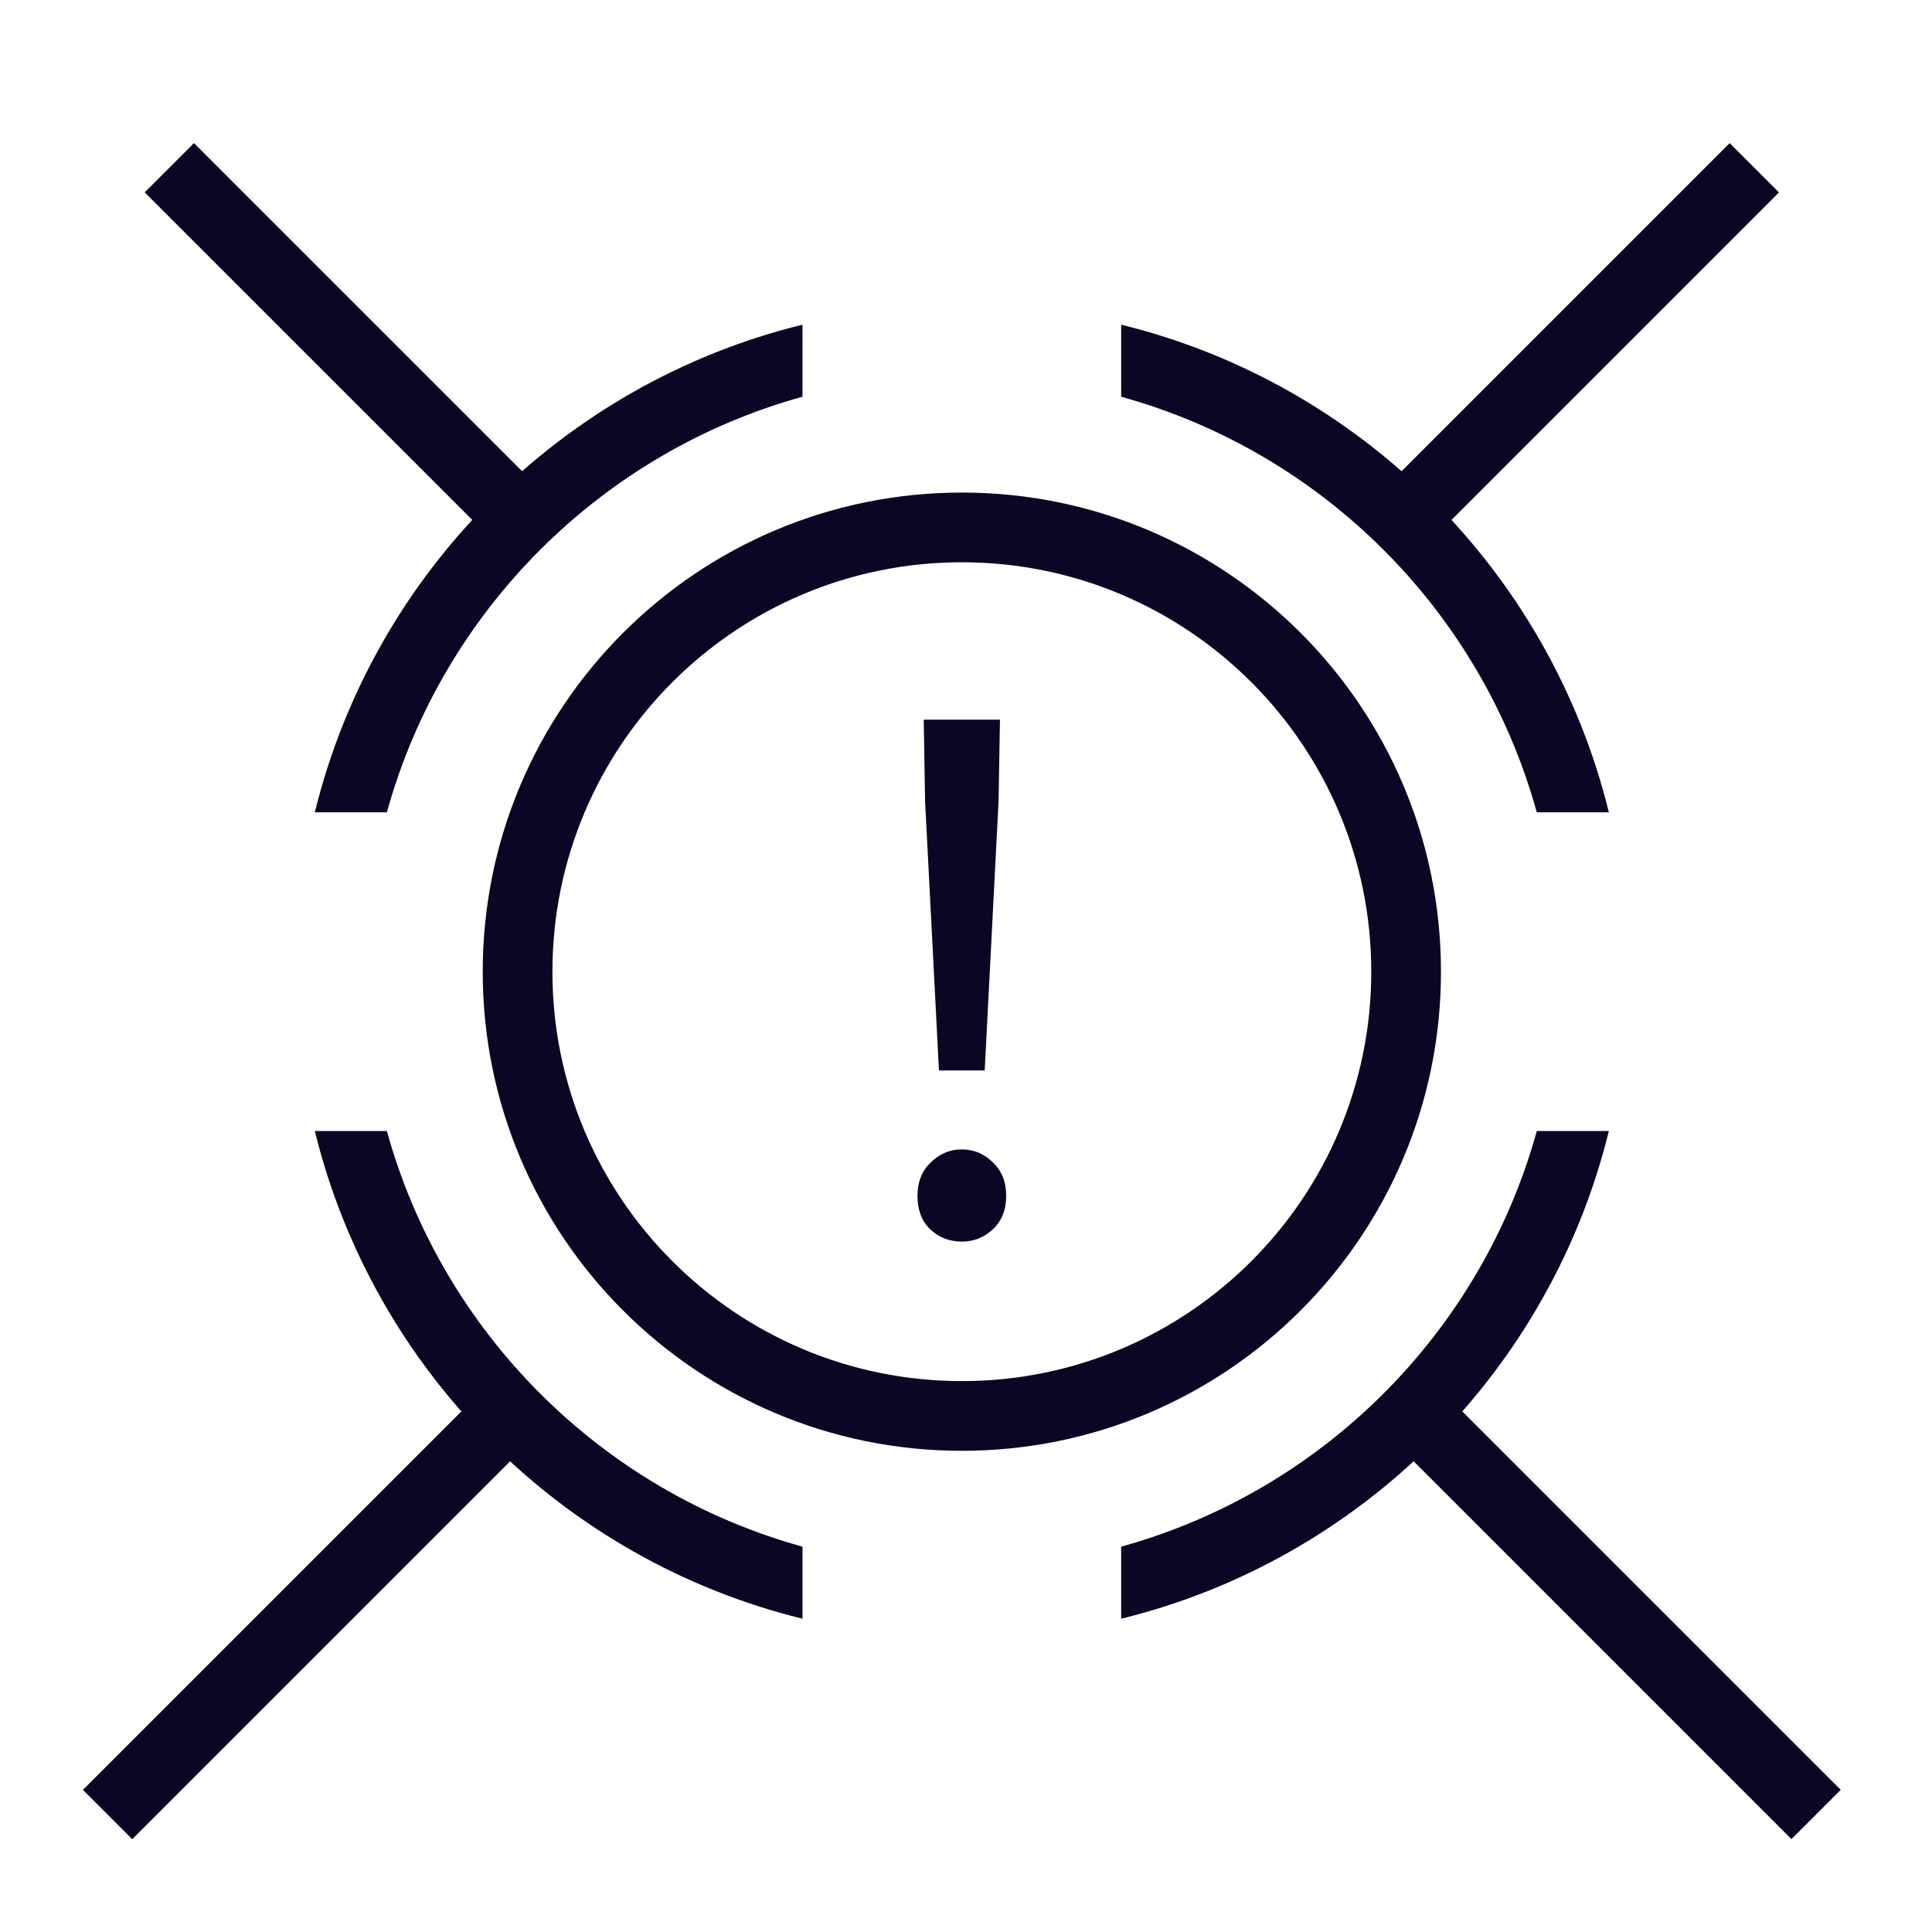
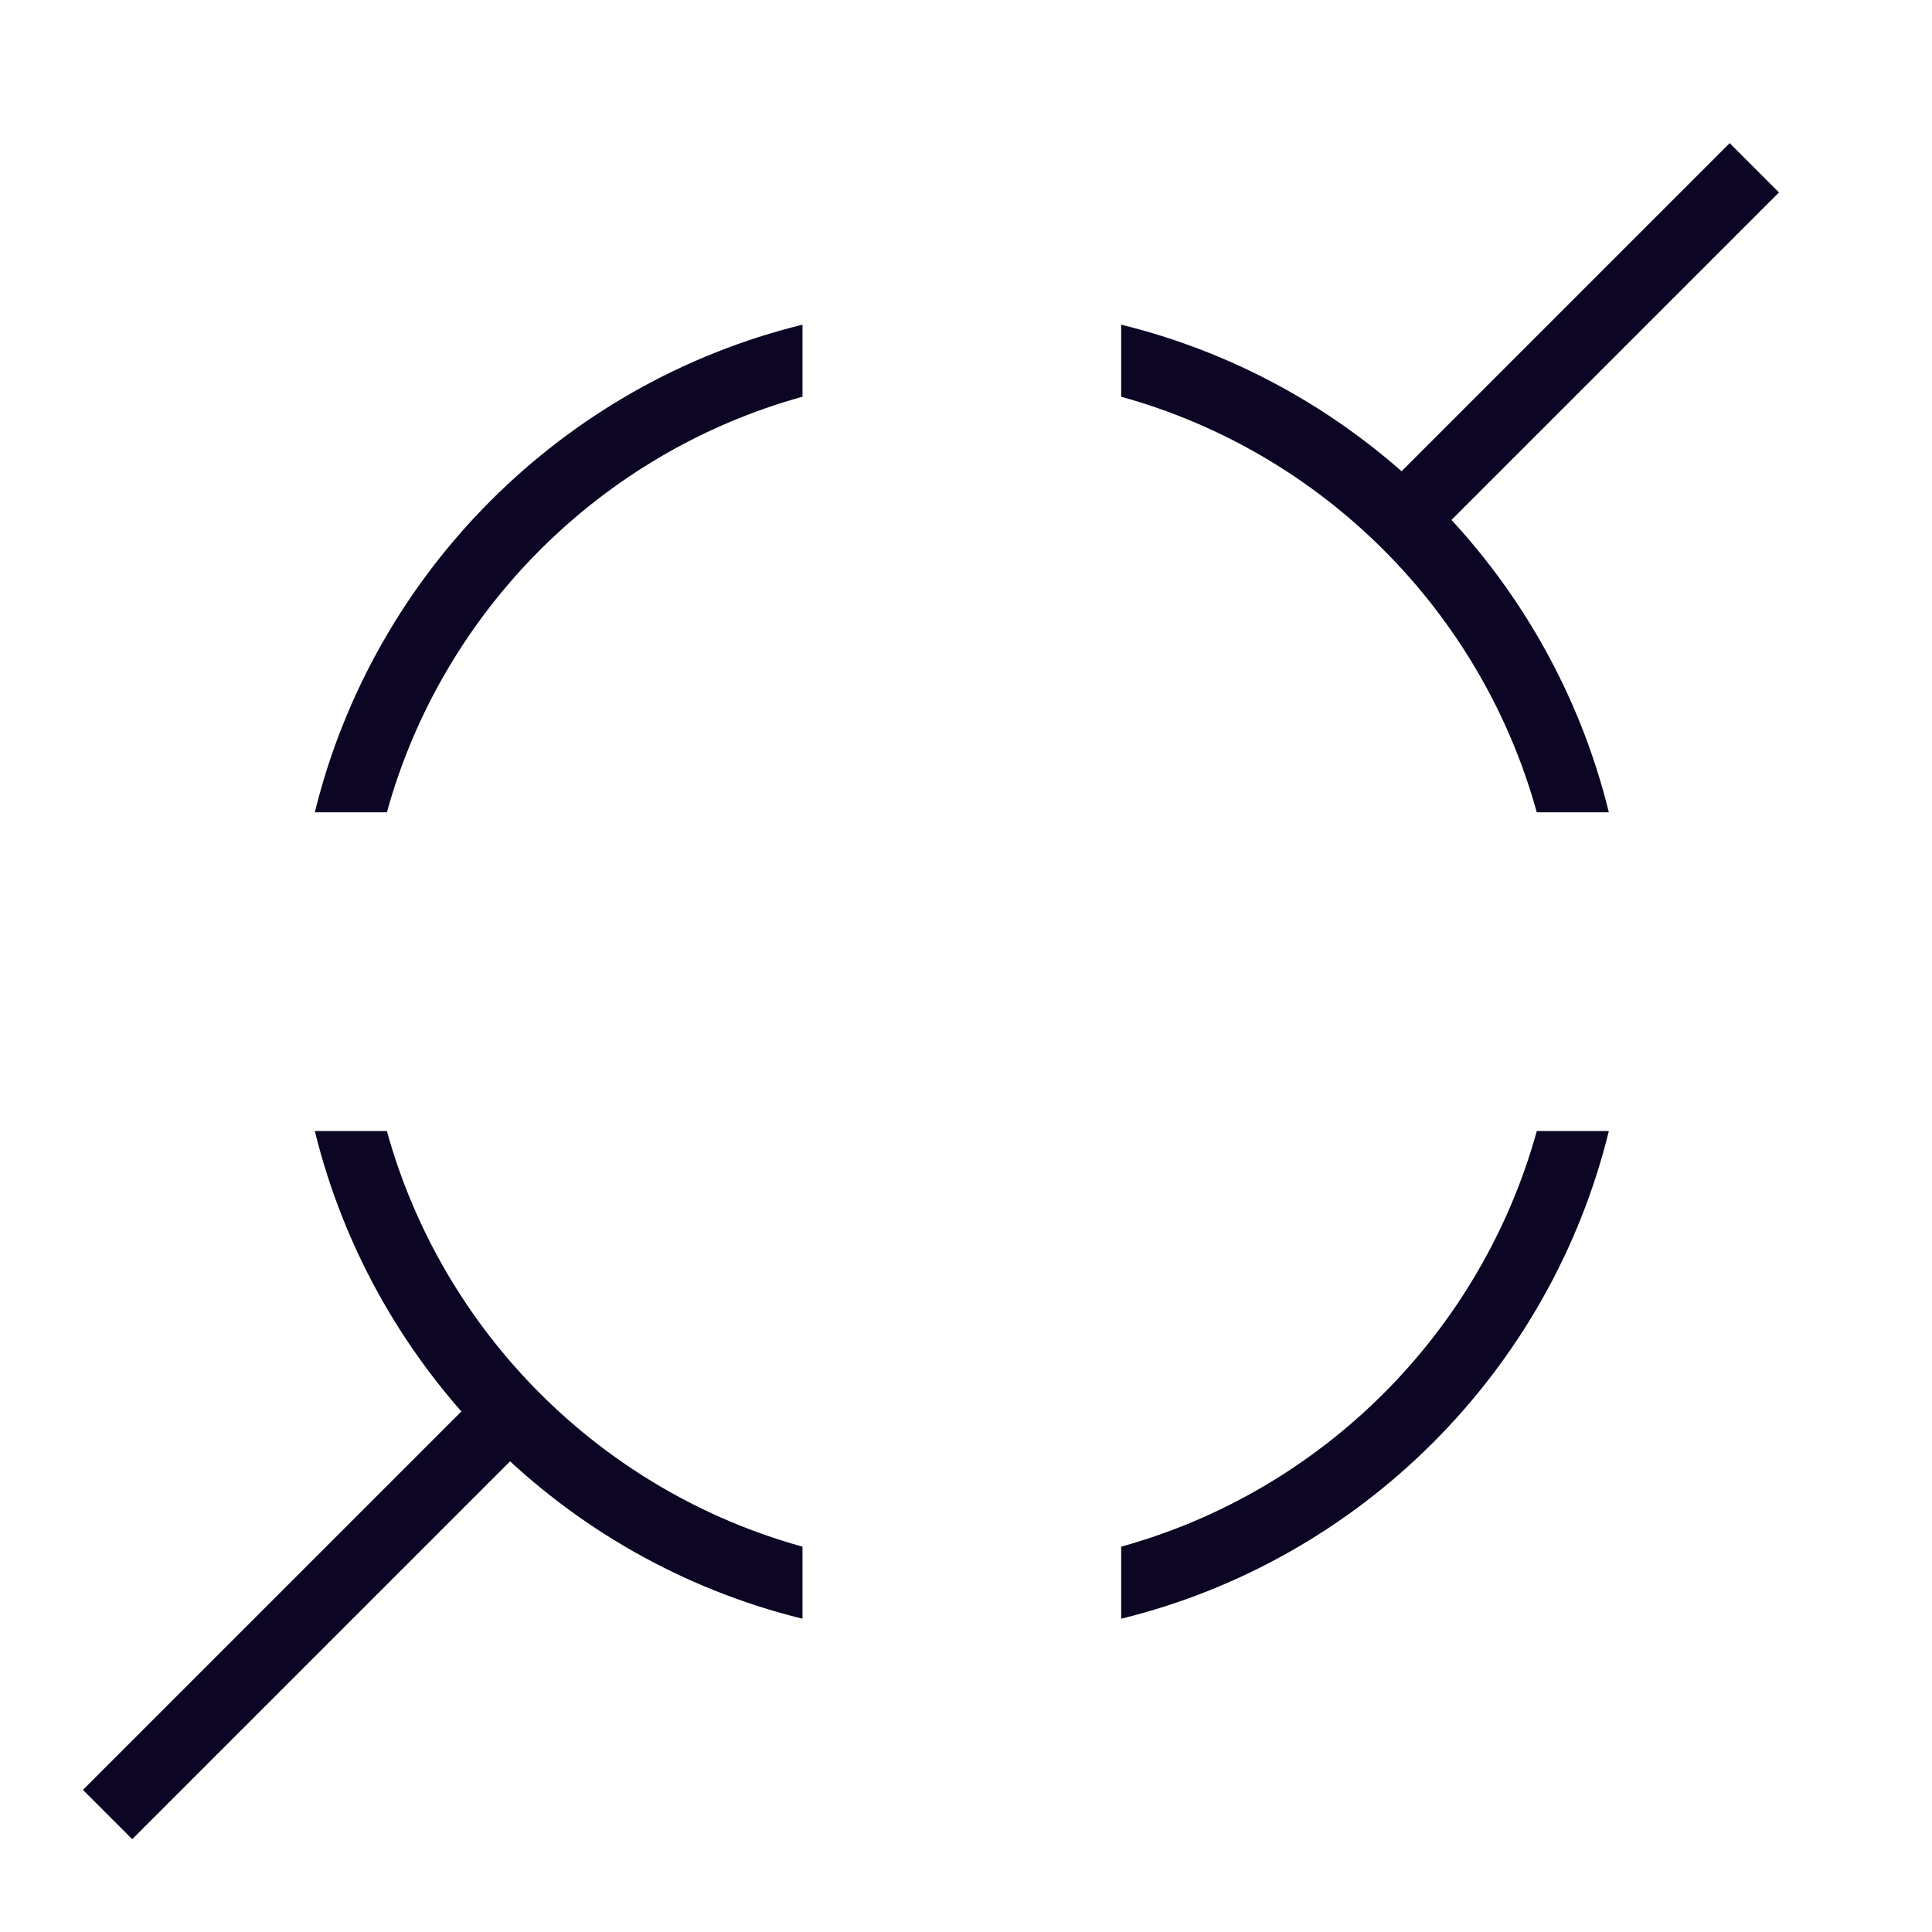
<svg xmlns="http://www.w3.org/2000/svg" fill="none" viewBox="0 0 97 97" height="97" width="97">
  <path fill="#0D0524" d="M40.291 16.301C28.245 19.257 18.763 28.739 15.806 40.785H19.424C22.219 30.677 30.182 22.714 40.291 19.918V16.301ZM56.291 19.919V16.301C68.337 19.258 77.819 28.739 80.776 40.785H77.158C74.363 30.677 66.4 22.714 56.291 19.919ZM56.291 77.653C66.4 74.858 74.363 66.895 77.159 56.785H80.776C77.82 68.832 68.338 78.314 56.291 81.271V77.653ZM19.423 56.785C22.219 66.895 30.182 74.858 40.291 77.653V81.271C28.245 78.315 18.762 68.832 15.806 56.785H19.423Z" clip-rule="evenodd" fill-rule="evenodd" />
-   <path fill="#0D0524" d="M25.111 27.505L7.264 9.658L9.739 7.184L27.586 25.03L25.111 27.505ZM89.943 92.337L69.9 72.294L72.375 69.82L92.418 89.862L89.943 92.337Z" clip-rule="evenodd" fill-rule="evenodd" />
  <path fill="#0D0524" d="M27.07 71.908L6.638 92.34L4.163 89.865L24.596 69.433L27.07 71.908ZM89.317 9.661L71.701 27.277L69.226 24.802L86.842 7.186L89.317 9.661Z" clip-rule="evenodd" fill-rule="evenodd" />
-   <path fill="#0D0524" d="M48.291 69.341C59.644 69.341 68.847 60.138 68.847 48.786C68.847 37.433 59.644 28.23 48.291 28.23C36.939 28.23 27.736 37.433 27.736 48.786C27.736 60.138 36.939 69.341 48.291 69.341ZM48.291 72.841C61.577 72.841 72.347 62.071 72.347 48.786C72.347 35.5 61.577 24.73 48.291 24.73C35.006 24.73 24.236 35.5 24.236 48.786C24.236 62.071 35.006 72.841 48.291 72.841Z" clip-rule="evenodd" fill-rule="evenodd" />
-   <path fill="#0D0524" d="M47.142 53.742L46.446 40.239L46.377 36.133H50.205L50.135 40.239L49.439 53.742H47.142ZM48.291 62.337C47.664 62.337 47.131 62.129 46.69 61.711C46.272 61.293 46.063 60.737 46.063 60.041C46.063 59.345 46.284 58.788 46.725 58.37C47.166 57.929 47.688 57.709 48.291 57.709C48.894 57.709 49.416 57.929 49.857 58.37C50.297 58.788 50.518 59.345 50.518 60.041C50.518 60.737 50.297 61.293 49.857 61.711C49.416 62.129 48.894 62.337 48.291 62.337Z" />
</svg>